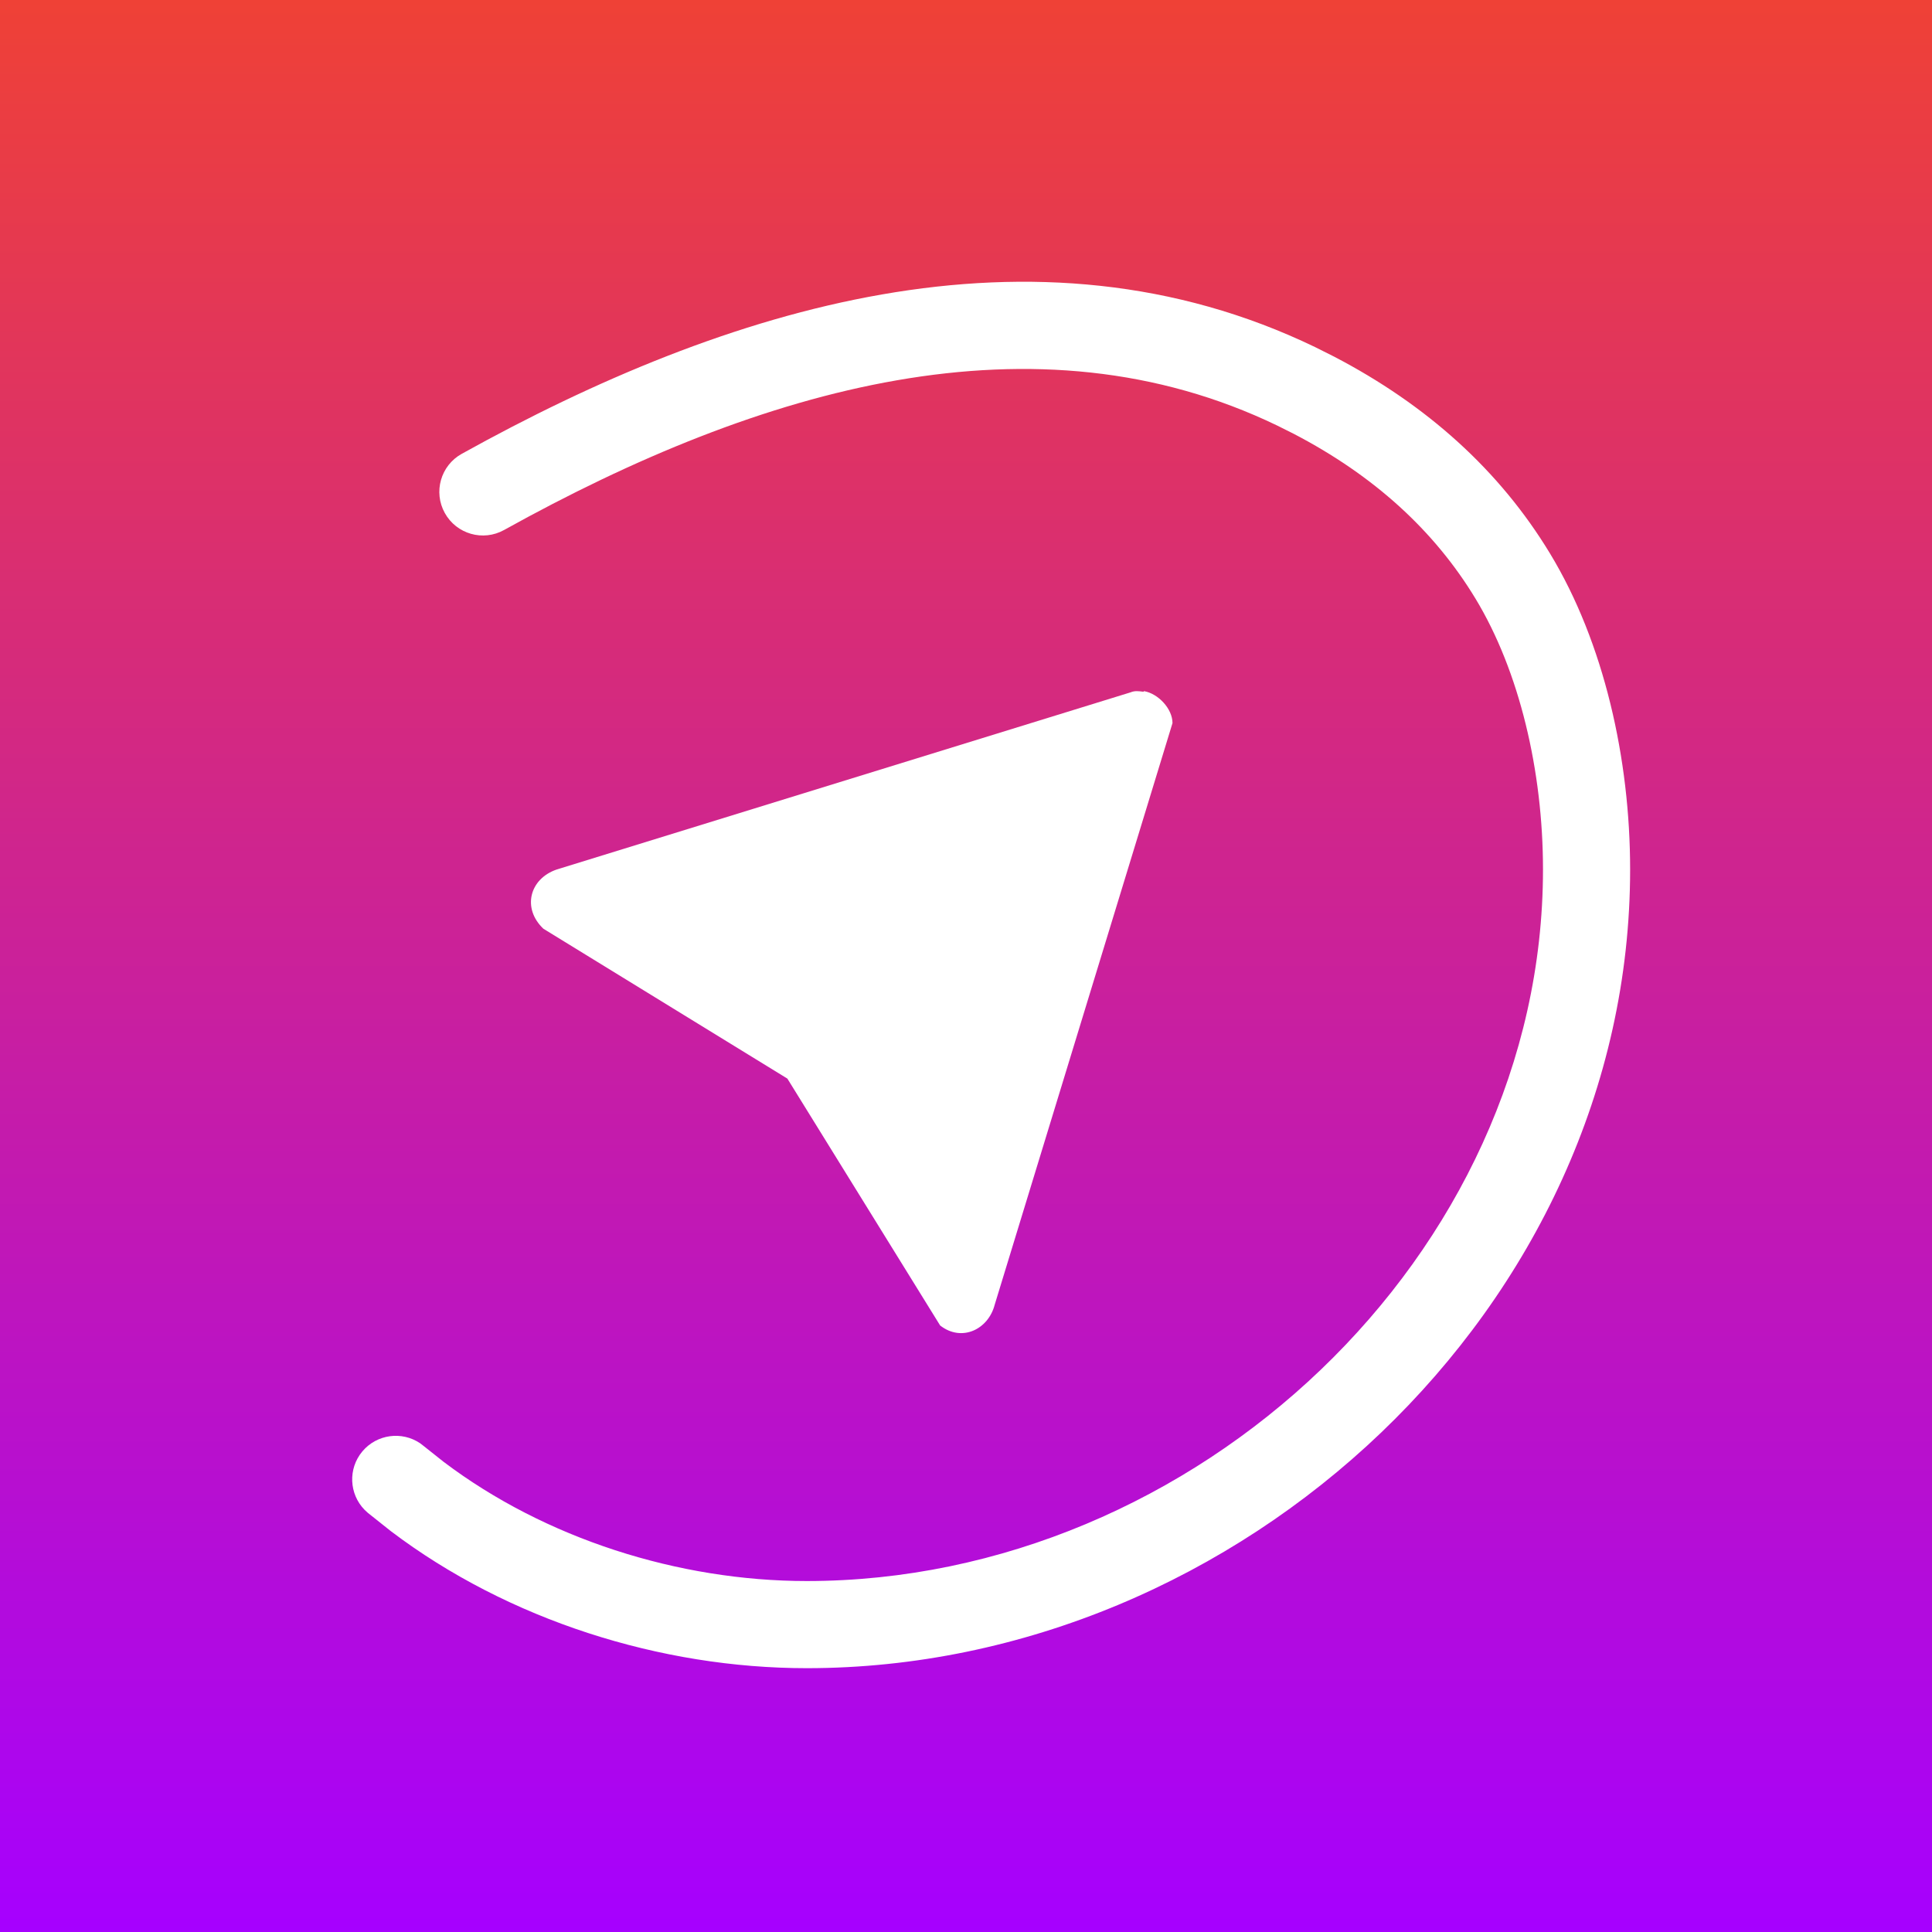
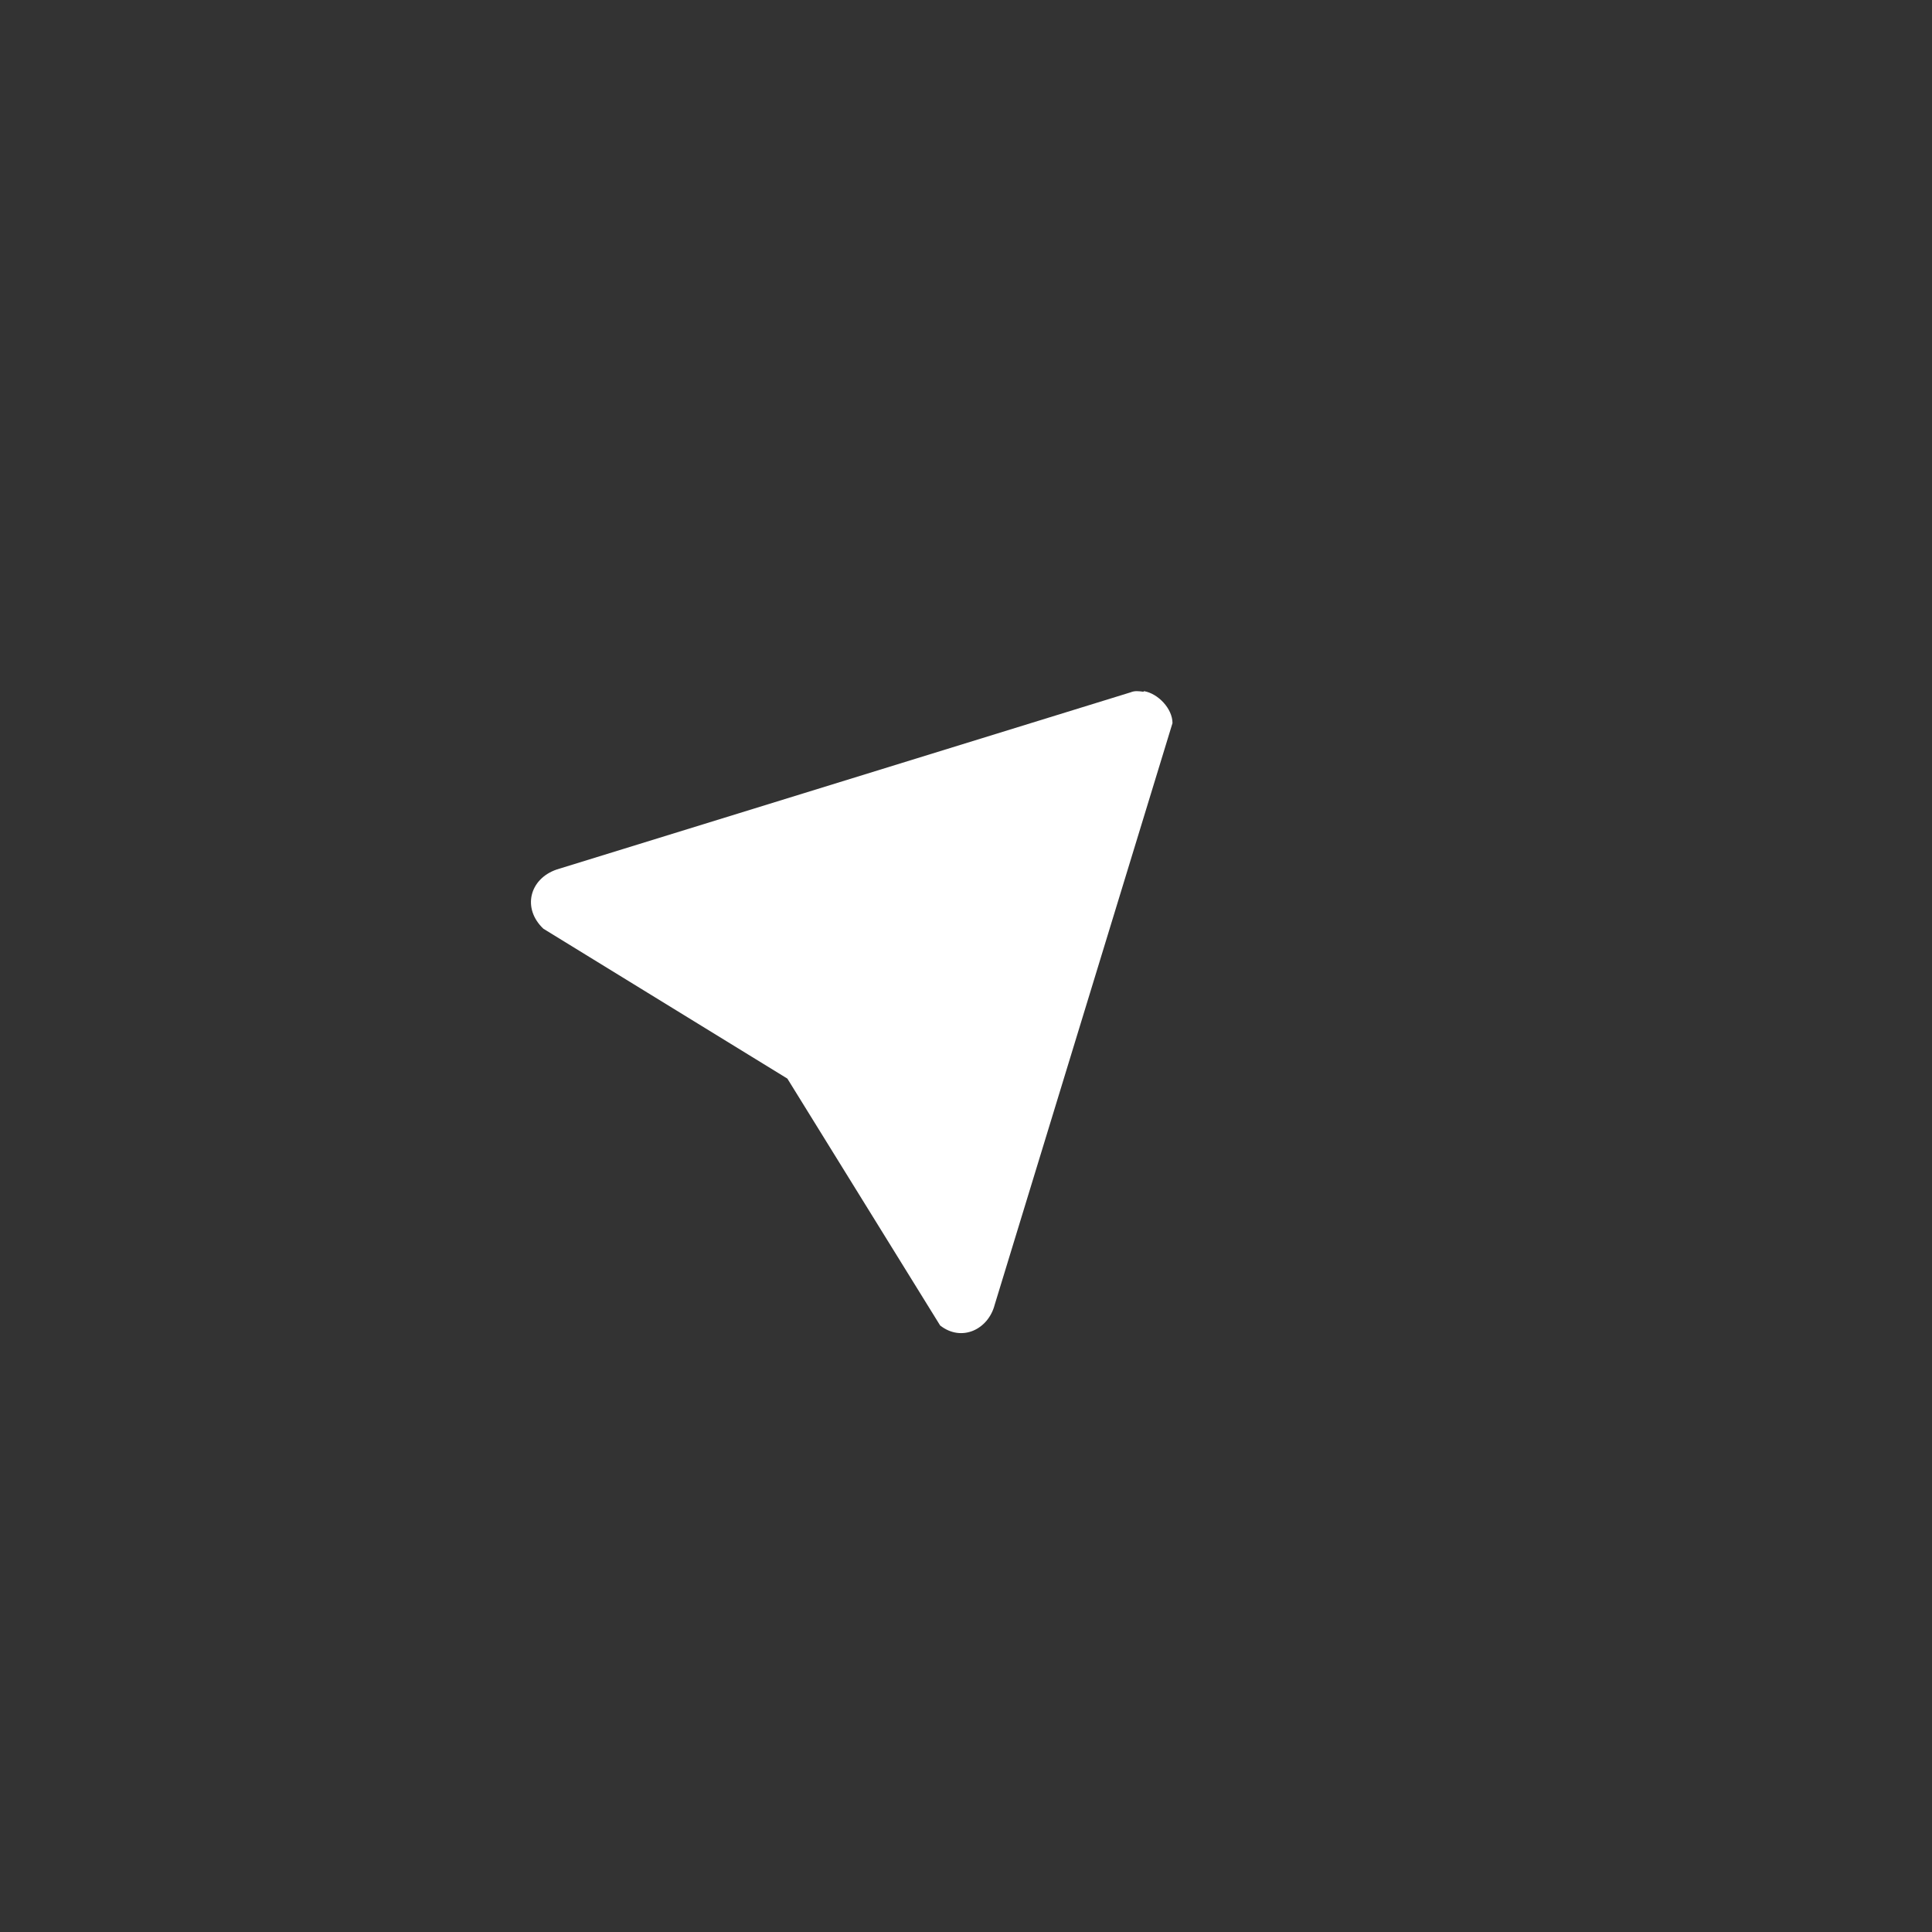
<svg xmlns="http://www.w3.org/2000/svg" fill="none" height="576" viewBox="0 0 576 576" width="576">
  <rect x="0" y="0" width="576" height="576" fill="#333333" stroke="none" />
  <linearGradient id="a" gradientUnits="userSpaceOnUse" x1="288" x2="288" y1="0" y2="576">
    <stop offset="0" stop-color="#ef4136" />
    <stop offset="1" stop-color="#a600ff" />
  </linearGradient>
-   <path d="m0 0h576v576h-576z" fill="url(#a)" />
  <g fill="#fff">
-     <path d="m460.023 259.222c-.001-29.359-7.019-59.1-20.109-80.722-12.298-20.312-30.272-36.704-54.204-49.164l-4.87-2.435c-72.032-34.772-153.548-11.669-230.565 31.118-6.27 3.482-14.173 1.213-17.656-5.057-3.484-6.27-1.231-14.172 5.039-17.656 78.845-43.802 170.508-72.333 254.479-31.795l5.598 2.807c27.584 14.37 49.333 33.846 64.402 58.737 16.1 26.593 23.862 61.263 23.863 94.167 0 130.387-116.332 238.122-245.464 238.125-43.543 0-88.966-14.311-124.018-40.86l-6.866-5.463-.981-.913c-4.588-4.716-4.958-12.233-.643-17.386 4.321-5.155 11.803-6.118 17.251-2.419l1.048.812 5.919 4.702c30.216 22.866 70.009 35.549 108.29 35.549 115.883-.002 219.487-97.181 219.487-212.147z" />
    <path d="m340.904 206.233c-1.385-.174-2.597-.347-3.81.173l-171.103 52.82c-8.14 2.771-10.391 11.603-3.983 17.665l72.736 44.68 45.547 73.603c6.407 5.022 14.374 1.212 16.279-6.235l52.993-173.355c0-4.329-4.329-8.832-8.485-9.525z" />
  </g>
</svg>